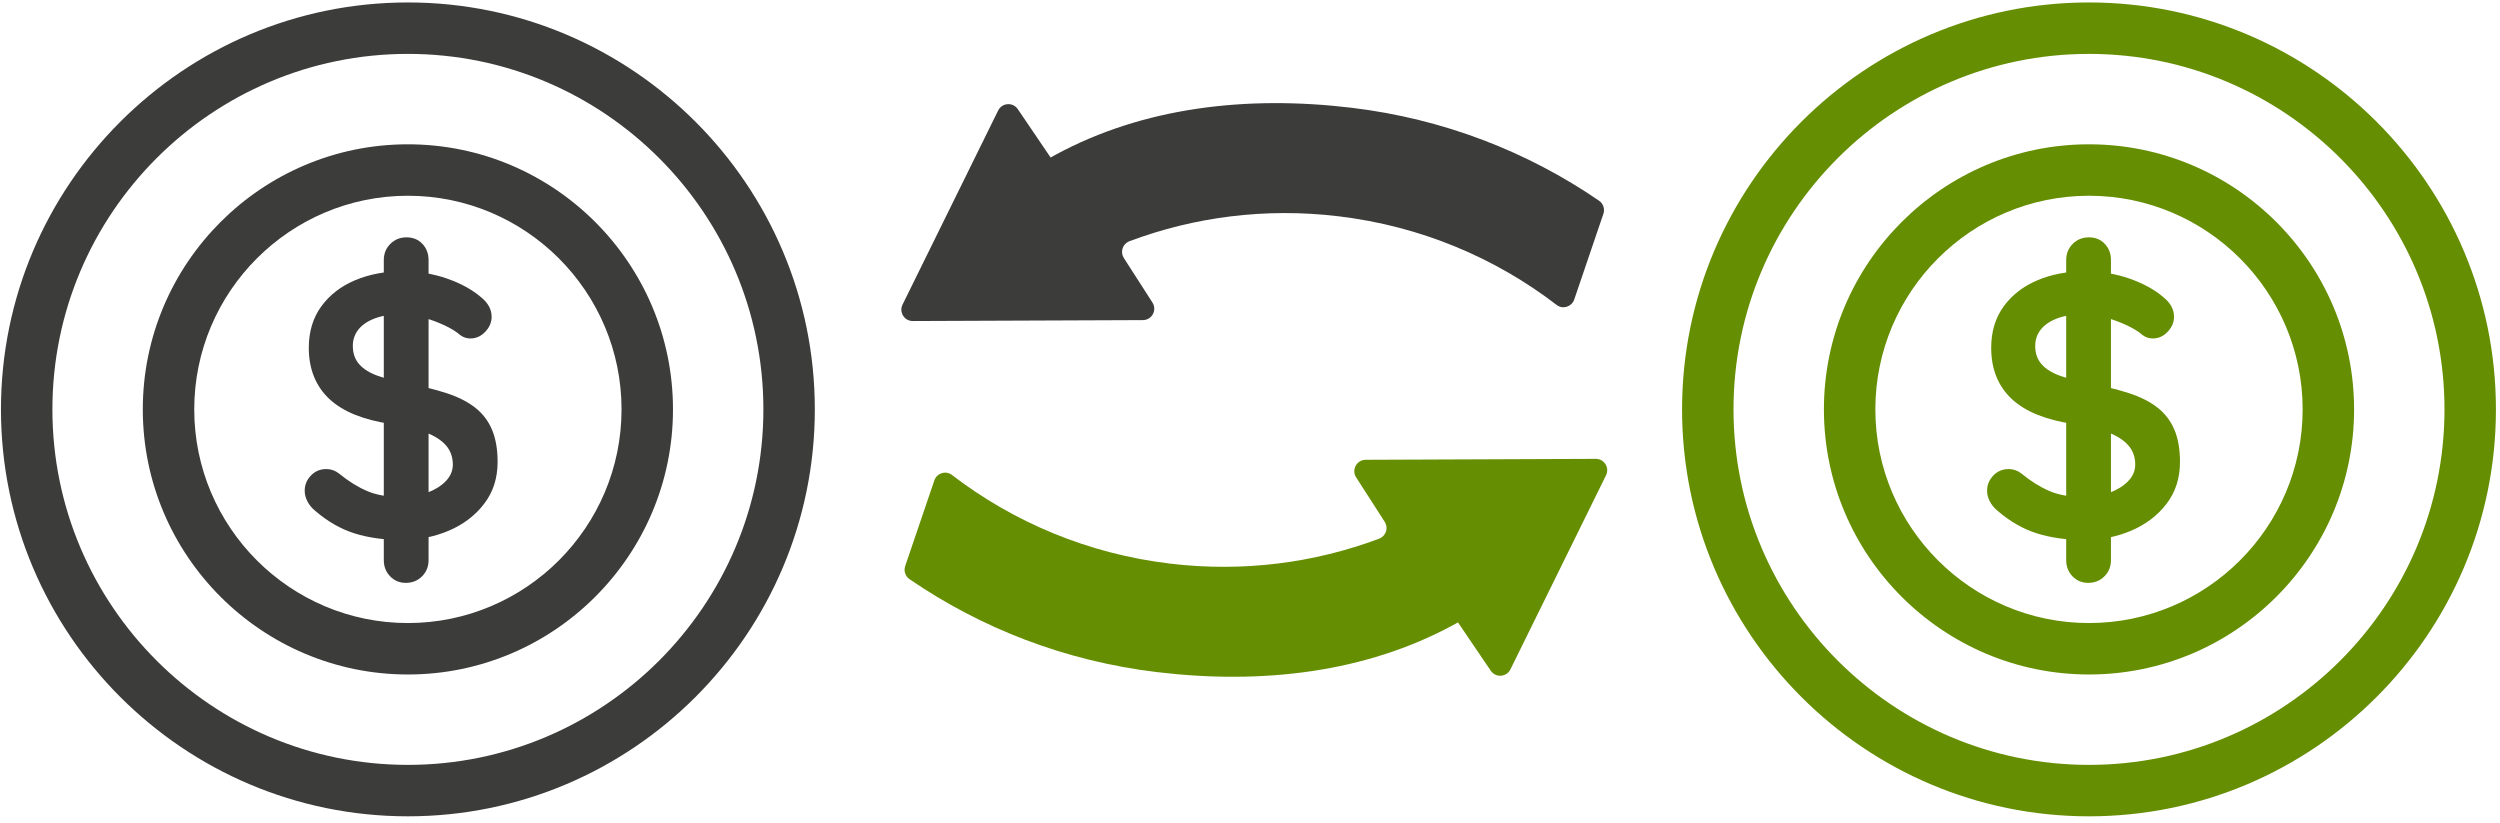
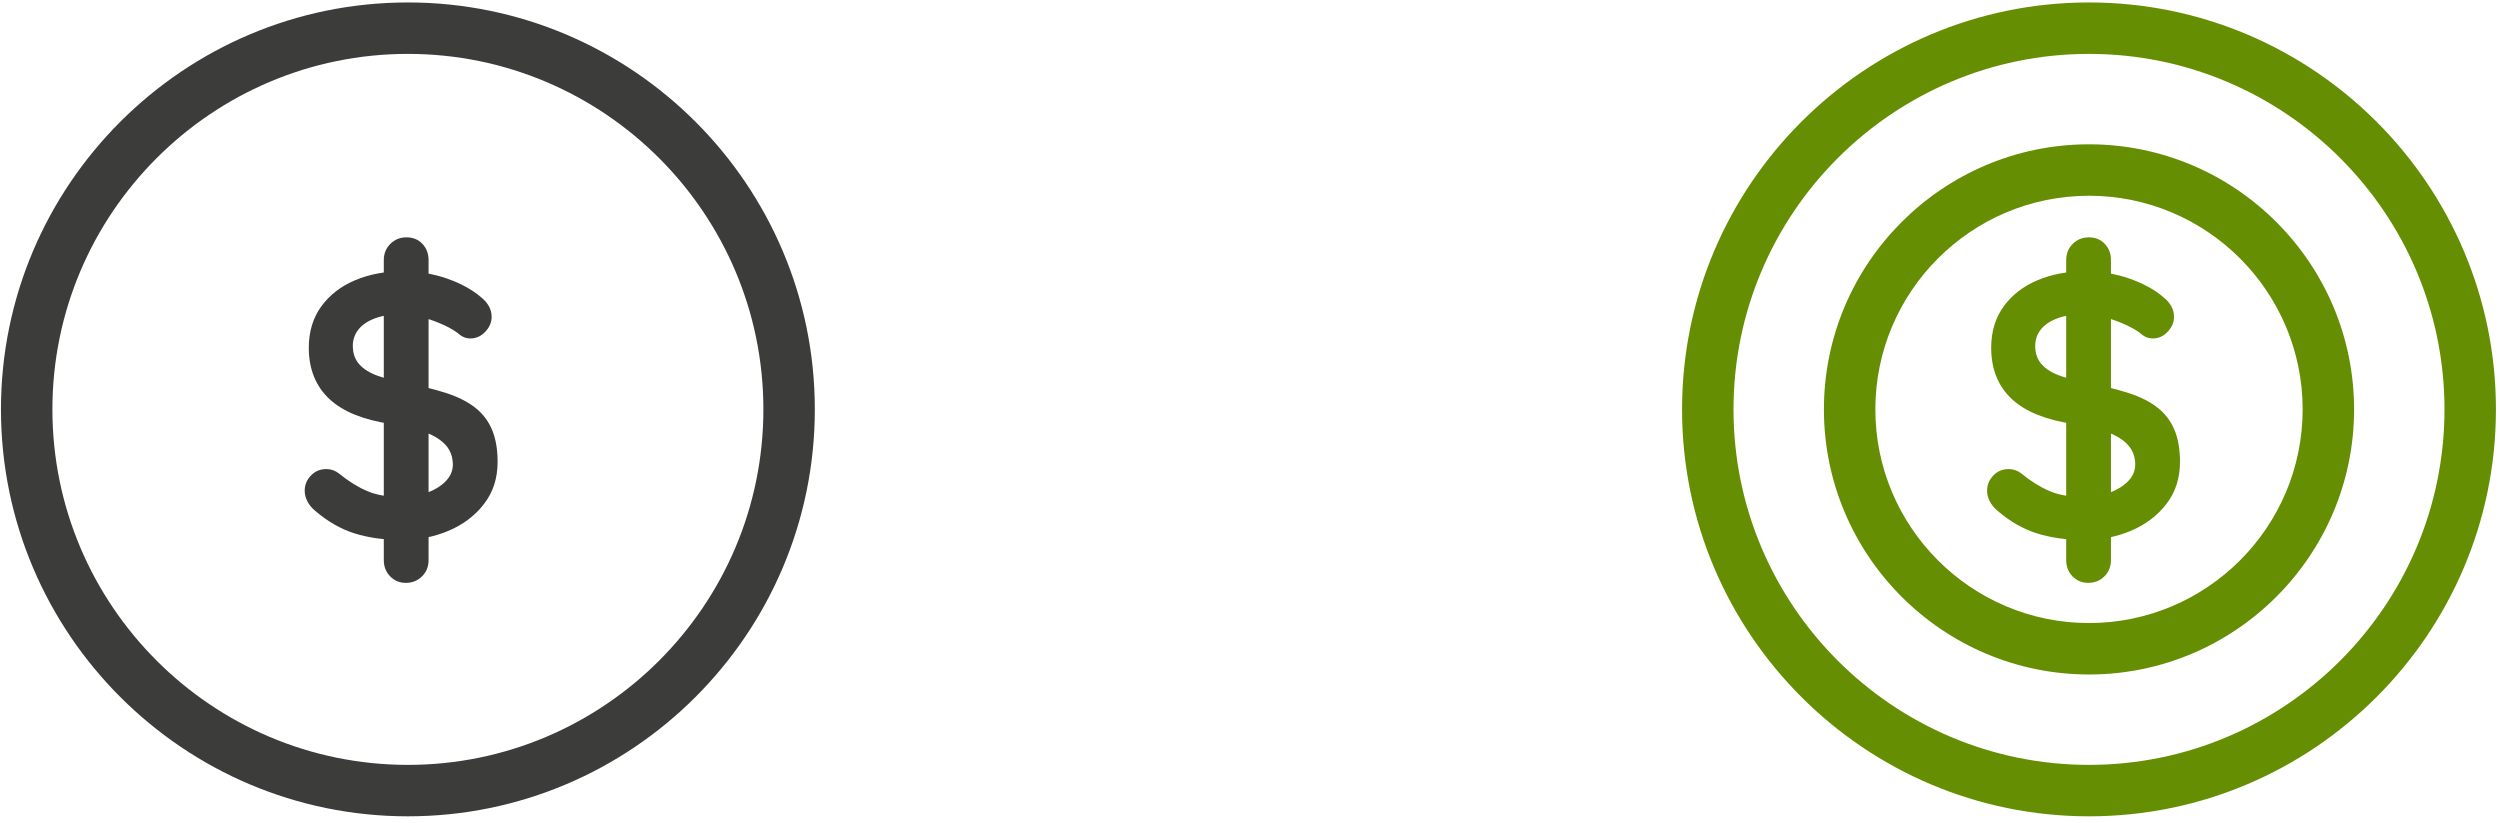
<svg xmlns="http://www.w3.org/2000/svg" width="100%" height="100%" viewBox="0 0 1620 533" version="1.1" xml:space="preserve" style="fill-rule:evenodd;clip-rule:evenodd;stroke-linejoin:round;stroke-miterlimit:2;">
  <g transform="matrix(5.556,0,0,5.556,586.567,374.218)">
-     <path d="M0,-1.336C-0.192,-0.772 0.01,-0.143 0.502,0.194C8.845,5.913 18.656,9.756 29.396,11.039C41.665,12.505 53.677,11.079 63.869,5.569C64.02,5.487 64.469,5.235 64.469,5.235L68.297,10.876C68.869,11.719 70.138,11.631 70.588,10.717L81.739,-11.922C82.175,-12.807 81.529,-13.841 80.542,-13.837L53.705,-13.728C52.656,-13.724 52.025,-12.564 52.592,-11.681L55.928,-6.49C56.365,-5.809 56.098,-4.898 55.361,-4.563C55.327,-4.547 55.292,-4.532 55.256,-4.519C47.73,-1.705 39.437,-0.598 30.908,-1.617C21.294,-2.765 12.609,-6.467 5.447,-11.963C4.733,-12.511 3.689,-12.177 3.399,-11.324L0,-1.336Z" style="fill:rgb(101,142,2);fill-rule:nonzero;" />
-   </g>
+     </g>
  <g transform="matrix(5.556,0,0,5.556,1038.99,131.156)">
-     <path d="M0,1.335C0.192,0.771 -0.01,0.142 -0.502,-0.195C-8.845,-5.914 -18.656,-9.757 -29.396,-11.04C-41.665,-12.506 -53.677,-11.08 -63.869,-5.569C-64.02,-5.488 -64.469,-5.235 -64.469,-5.235L-68.297,-10.877C-68.869,-11.72 -70.138,-11.632 -70.588,-10.718L-81.739,11.921C-82.175,12.806 -81.529,13.841 -80.542,13.837L-53.705,13.728C-52.656,13.723 -52.025,12.563 -52.592,11.68L-55.928,6.489C-56.365,5.808 -56.098,4.898 -55.361,4.562C-55.327,4.546 -55.292,4.532 -55.256,4.518C-47.73,1.704 -39.437,0.597 -30.908,1.616C-21.294,2.764 -12.608,6.467 -5.447,11.962C-4.733,12.511 -3.689,12.176 -3.399,11.323L0,1.335Z" style="fill:rgb(60,60,59);fill-rule:nonzero;" />
-   </g>
+     </g>
  <g transform="matrix(5.556,0,0,5.556,264.314,495.639)">
    <path d="M0,-82.922C-22.861,-82.922 -41.461,-64.322 -41.461,-41.461C-41.461,-18.6 -22.861,0 0,0C22.861,0 41.461,-18.6 41.461,-41.461C41.461,-64.322 22.861,-82.922 0,-82.922M0,6C-26.17,6 -47.461,-15.291 -47.461,-41.461C-47.461,-67.631 -26.17,-88.922 0,-88.922C26.17,-88.922 47.461,-67.631 47.461,-41.461C47.461,-15.291 26.17,6 0,6" style="fill:rgb(60,60,59);fill-rule:nonzero;" />
  </g>
  <g transform="matrix(5.556,0,0,5.556,264.314,403.733)">
-     <path d="M0,-49.836C-13.74,-49.836 -24.918,-38.658 -24.918,-24.918C-24.918,-11.178 -13.74,0 0,0C13.74,0 24.918,-11.178 24.918,-24.918C24.918,-38.658 13.74,-49.836 0,-49.836M0,6C-17.048,6 -30.918,-7.87 -30.918,-24.918C-30.918,-41.966 -17.048,-55.836 0,-55.836C17.048,-55.836 30.918,-41.966 30.918,-24.918C30.918,-7.87 17.048,6 0,6" style="fill:rgb(60,60,59);fill-rule:nonzero;" />
-   </g>
+     </g>
  <g transform="matrix(5.556,0,0,5.556,1353.67,495.639)">
    <path d="M0,-82.922C-22.861,-82.922 -41.461,-64.322 -41.461,-41.461C-41.461,-18.6 -22.861,0 0,0C22.861,0 41.461,-18.6 41.461,-41.461C41.461,-64.322 22.861,-82.922 0,-82.922M0,6C-26.17,6 -47.461,-15.291 -47.461,-41.461C-47.461,-67.631 -26.17,-88.922 0,-88.922C26.17,-88.922 47.461,-67.631 47.461,-41.461C47.461,-15.291 26.17,6 0,6" style="fill:rgb(101,142,2);fill-rule:nonzero;" />
  </g>
  <g transform="matrix(5.556,0,0,5.556,1353.67,403.733)">
    <path d="M0,-49.836C-13.739,-49.836 -24.917,-38.658 -24.917,-24.918C-24.917,-11.178 -13.739,0 0,0C13.74,0 24.918,-11.178 24.918,-24.918C24.918,-38.658 13.74,-49.836 0,-49.836M0,6C-17.048,6 -30.917,-7.87 -30.917,-24.918C-30.917,-41.966 -17.048,-55.836 0,-55.836C17.048,-55.836 30.918,-41.966 30.918,-24.918C30.918,-7.87 17.048,6 0,6" style="fill:rgb(101,142,2);fill-rule:nonzero;" />
  </g>
  <g transform="matrix(5.556,0,0,5.556,1367.9,168.545)">
    <path d="M0,34.99C0,35.744 -0.254,36.375 -0.762,36.883C-1.27,37.39 -1.9,37.644 -2.654,37.644C-3.379,37.644 -3.988,37.39 -4.482,36.883C-4.975,36.375 -5.221,35.744 -5.221,34.99L-5.221,0.002C-5.221,-0.753 -4.967,-1.384 -4.459,-1.892C-3.953,-2.399 -3.322,-2.654 -2.566,-2.654C-1.812,-2.654 -1.195,-2.399 -0.717,-1.892C-0.238,-1.384 0,-0.753 0,0.002L0,34.99ZM-3.133,32.64C-5.164,32.64 -6.992,32.386 -8.615,31.879C-10.24,31.371 -11.793,30.479 -13.271,29.202C-13.65,28.884 -13.939,28.52 -14.143,28.114C-14.346,27.708 -14.447,27.303 -14.447,26.895C-14.447,26.228 -14.207,25.641 -13.729,25.134C-13.25,24.626 -12.648,24.372 -11.924,24.372C-11.373,24.372 -10.879,24.546 -10.443,24.893C-9.342,25.794 -8.246,26.475 -7.158,26.939C-6.07,27.403 -4.729,27.636 -3.133,27.636C-2.059,27.636 -1.072,27.469 -0.174,27.135C0.727,26.802 1.451,26.351 2.002,25.786C2.553,25.22 2.83,24.575 2.83,23.849C2.83,22.979 2.568,22.239 2.047,21.63C1.523,21.02 0.727,20.506 -0.348,20.085C-1.422,19.665 -2.785,19.339 -4.437,19.106C-6.004,18.874 -7.383,18.518 -8.572,18.04C-9.762,17.561 -10.756,16.952 -11.553,16.212C-12.352,15.472 -12.953,14.601 -13.359,13.6C-13.766,12.6 -13.969,11.476 -13.969,10.228C-13.969,8.343 -13.482,6.732 -12.51,5.397C-11.539,4.063 -10.227,3.048 -8.572,2.351C-6.918,1.655 -5.092,1.307 -3.09,1.307C-1.203,1.307 0.545,1.59 2.154,2.155C3.766,2.721 5.078,3.439 6.094,4.309C6.934,4.977 7.355,5.746 7.355,6.616C7.355,7.255 7.109,7.835 6.615,8.357C6.121,8.879 5.541,9.14 4.875,9.14C4.439,9.14 4.049,9.01 3.699,8.749C3.236,8.343 2.611,7.959 1.828,7.595C1.045,7.233 0.219,6.928 -0.652,6.681C-1.521,6.435 -2.334,6.311 -3.09,6.311C-4.336,6.311 -5.389,6.471 -6.244,6.79C-7.1,7.11 -7.746,7.545 -8.18,8.095C-8.615,8.647 -8.834,9.286 -8.834,10.011C-8.834,10.881 -8.58,11.599 -8.072,12.165C-7.564,12.73 -6.832,13.18 -5.875,13.513C-4.916,13.847 -3.771,14.144 -2.436,14.406C-0.695,14.725 0.834,15.102 2.154,15.537C3.475,15.972 4.57,16.531 5.441,17.213C6.311,17.895 6.963,18.751 7.398,19.78C7.834,20.81 8.051,22.065 8.051,23.545C8.051,25.431 7.529,27.055 6.484,28.419C5.441,29.783 4.07,30.827 2.373,31.552C0.676,32.277 -1.16,32.64 -3.133,32.64" style="fill:rgb(101,142,2);fill-rule:nonzero;" />
  </g>
  <g transform="matrix(5.556,0,0,5.556,277.714,168.545)">
    <path d="M0,34.99C0,35.744 -0.254,36.375 -0.762,36.883C-1.27,37.39 -1.9,37.644 -2.654,37.644C-3.38,37.644 -3.989,37.39 -4.482,36.883C-4.976,36.375 -5.222,35.744 -5.222,34.99L-5.222,0.002C-5.222,-0.753 -4.968,-1.384 -4.46,-1.892C-3.953,-2.399 -3.322,-2.654 -2.567,-2.654C-1.813,-2.654 -1.196,-2.399 -0.718,-1.892C-0.239,-1.384 0,-0.753 0,0.002L0,34.99ZM-3.133,32.64C-5.164,32.64 -6.992,32.386 -8.616,31.879C-10.241,31.371 -11.793,30.479 -13.272,29.202C-13.65,28.884 -13.94,28.52 -14.144,28.114C-14.347,27.708 -14.447,27.303 -14.447,26.895C-14.447,26.228 -14.208,25.641 -13.729,25.134C-13.251,24.626 -12.649,24.372 -11.924,24.372C-11.373,24.372 -10.879,24.546 -10.444,24.893C-9.342,25.794 -8.246,26.475 -7.158,26.939C-6.07,27.403 -4.729,27.636 -3.133,27.636C-2.06,27.636 -1.073,27.469 -0.174,27.135C0.726,26.802 1.451,26.351 2.002,25.786C2.553,25.22 2.829,24.575 2.829,23.849C2.829,22.979 2.568,22.239 2.046,21.63C1.523,21.02 0.726,20.506 -0.348,20.085C-1.422,19.665 -2.785,19.339 -4.438,19.106C-6.005,18.874 -7.384,18.518 -8.573,18.04C-9.763,17.561 -10.756,16.952 -11.554,16.212C-12.353,15.472 -12.954,14.601 -13.359,13.6C-13.767,12.6 -13.969,11.476 -13.969,10.228C-13.969,8.343 -13.483,6.732 -12.511,5.397C-11.539,4.063 -10.227,3.048 -8.573,2.351C-6.919,1.655 -5.092,1.307 -3.09,1.307C-1.204,1.307 0.544,1.59 2.154,2.155C3.765,2.721 5.077,3.439 6.093,4.309C6.934,4.977 7.354,5.746 7.354,6.616C7.354,7.255 7.108,7.835 6.615,8.357C6.121,8.879 5.541,9.14 4.874,9.14C4.439,9.14 4.048,9.01 3.699,8.749C3.235,8.343 2.611,7.959 1.828,7.595C1.045,7.233 0.218,6.928 -0.652,6.681C-1.522,6.435 -2.335,6.311 -3.09,6.311C-4.337,6.311 -5.389,6.471 -6.244,6.79C-7.101,7.11 -7.746,7.545 -8.181,8.095C-8.616,8.647 -8.834,9.286 -8.834,10.011C-8.834,10.881 -8.58,11.599 -8.072,12.165C-7.565,12.73 -6.832,13.18 -5.875,13.513C-4.917,13.847 -3.771,14.144 -2.437,14.406C-0.696,14.725 0.834,15.102 2.154,15.537C3.475,15.972 4.569,16.531 5.44,17.213C6.311,17.895 6.963,18.751 7.398,19.78C7.834,20.81 8.051,22.065 8.051,23.545C8.051,25.431 7.529,27.055 6.484,28.419C5.44,29.783 4.069,30.827 2.372,31.552C0.675,32.277 -1.16,32.64 -3.133,32.64" style="fill:rgb(60,60,59);fill-rule:nonzero;" />
  </g>
</svg>